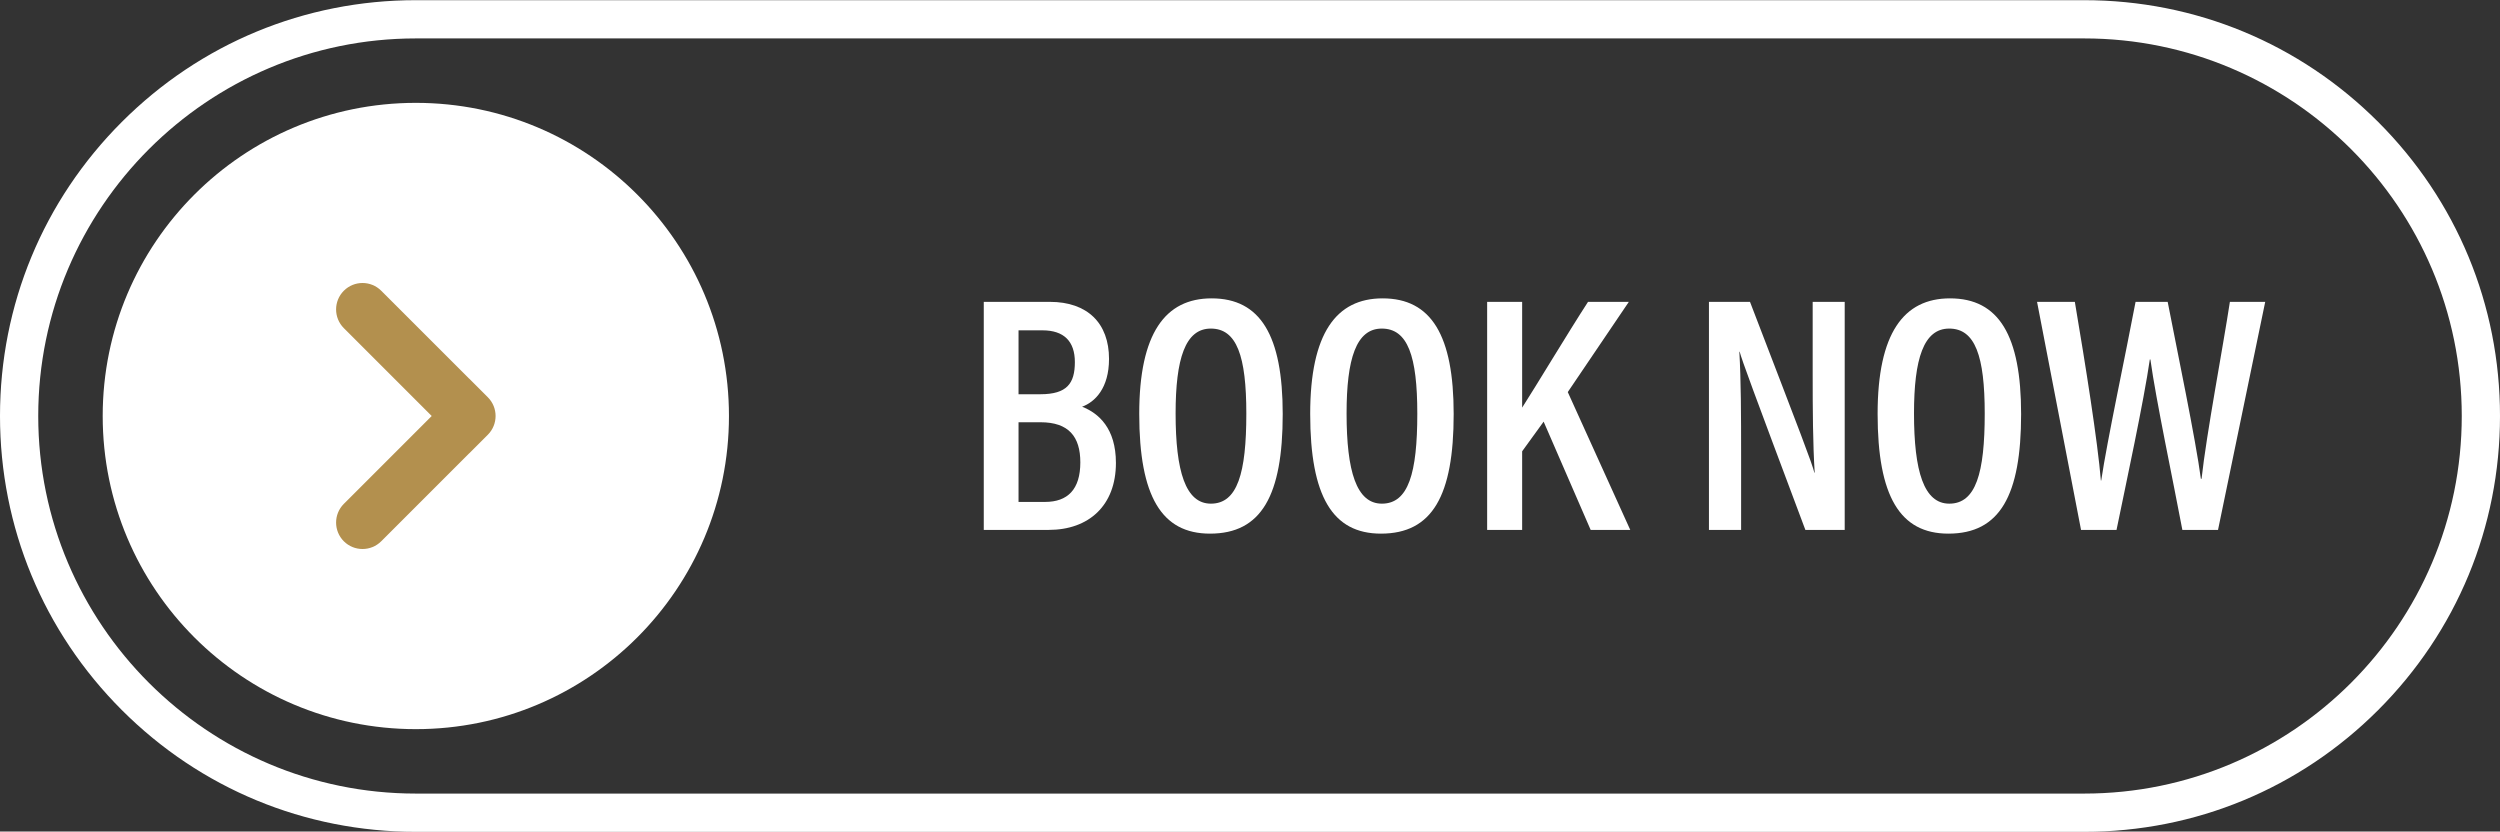
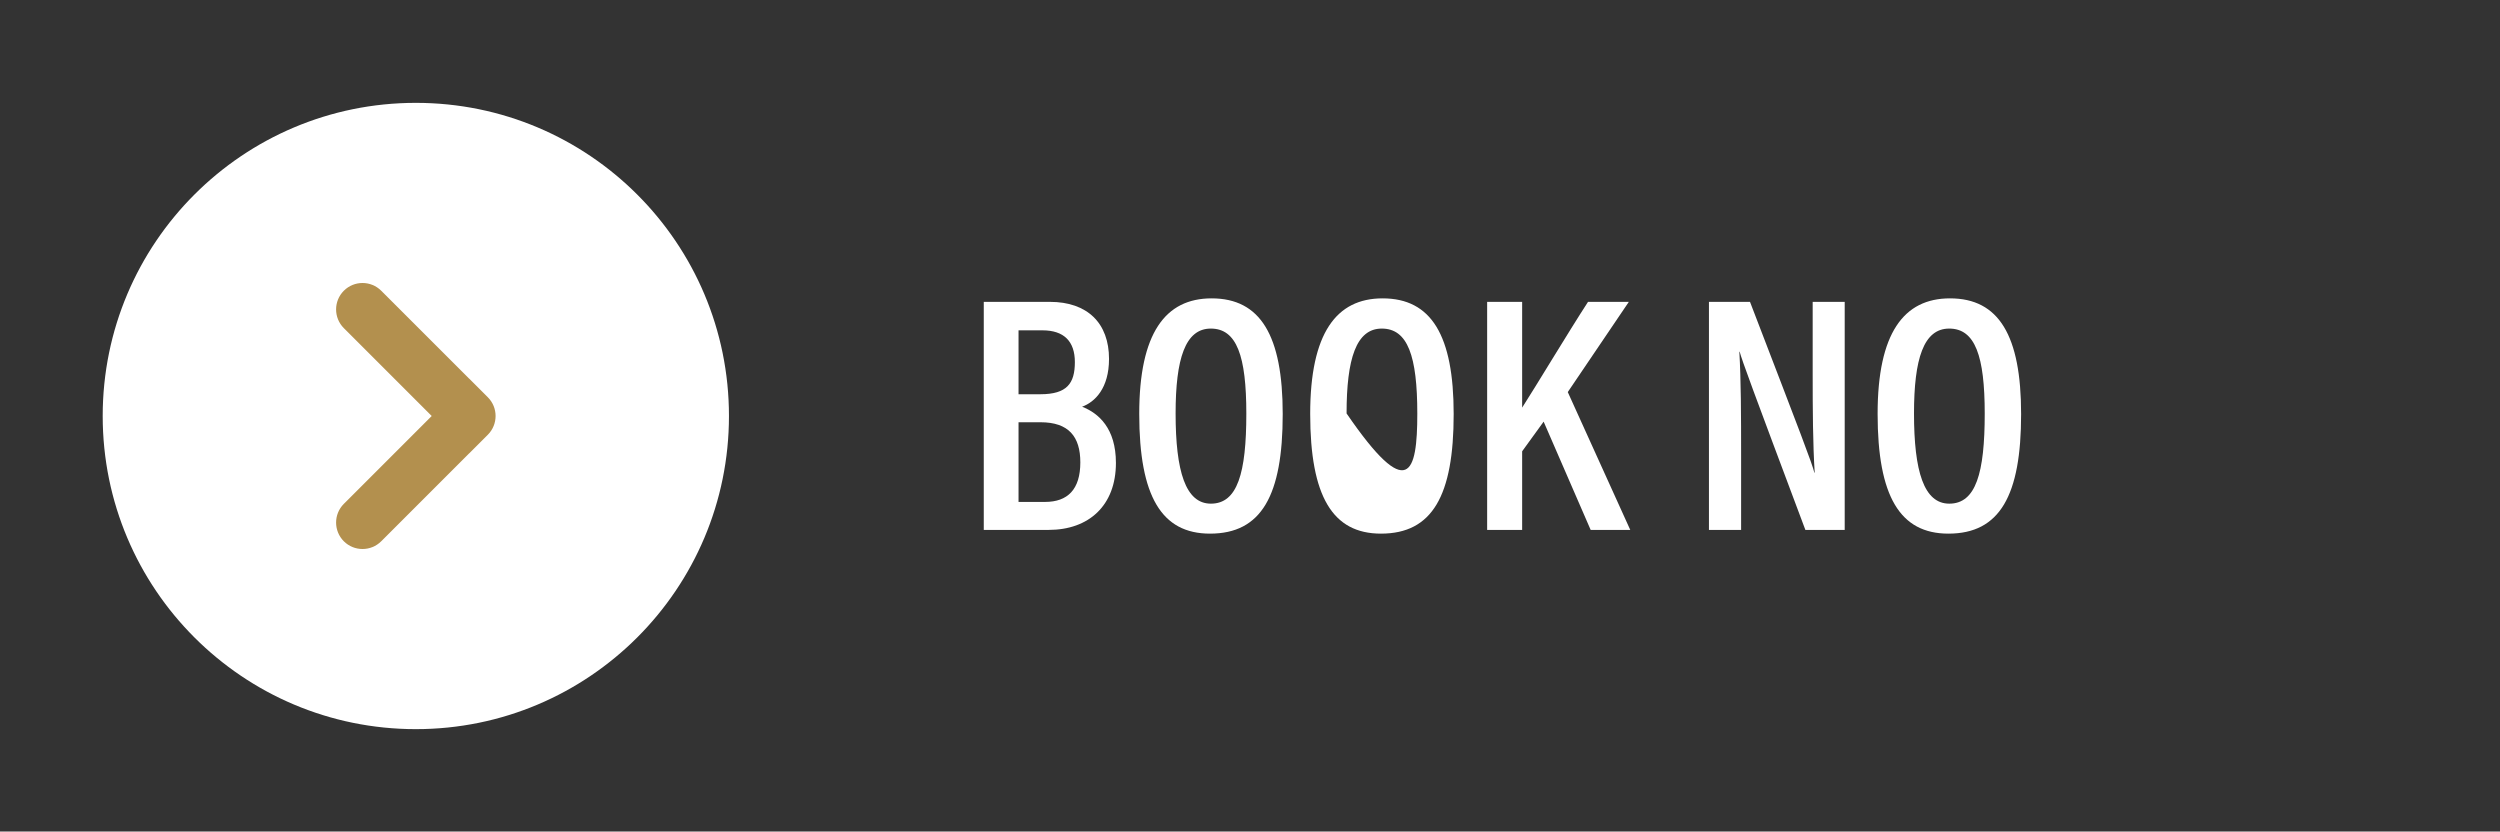
<svg xmlns="http://www.w3.org/2000/svg" fill="#ffffff" height="166.3" preserveAspectRatio="xMidYMid meet" version="1" viewBox="0.0 166.8 500.0 166.3" width="500" zoomAndPan="magnify">
  <rect x="0.0" y="166.8" width="500.0" height="166.3" fill="#333333" stroke="none" />
  <g>
    <g id="change1_1">
      <path d="M 20.539 250 C 20.539 215.41 48.578 187.371 83.168 187.371 C 117.754 187.371 145.793 215.41 145.793 250 C 145.793 284.59 117.754 312.629 83.168 312.629 C 48.578 312.629 20.539 284.59 20.539 250" />
    </g>
    <g id="change1_2">
-       <path d="M 83.168 174.484 C 41.527 174.484 7.648 208.359 7.648 250 C 7.648 291.641 41.527 325.516 83.168 325.516 L 416.836 325.516 C 458.477 325.516 492.352 291.641 492.352 250 C 492.352 208.359 458.477 174.484 416.836 174.484 Z M 416.836 333.164 L 83.168 333.164 C 60.953 333.164 40.07 324.516 24.359 308.805 C 8.652 293.098 0 272.215 0 250 C 0 227.785 8.652 206.902 24.359 191.195 C 40.07 175.484 60.953 166.836 83.168 166.836 L 416.836 166.836 C 439.051 166.836 459.934 175.484 475.641 191.195 C 491.348 206.902 500 227.785 500 250 C 500 272.215 491.348 293.098 475.641 308.805 C 459.934 324.516 439.051 333.164 416.836 333.164" />
-     </g>
+       </g>
    <g id="change1_3">
      <path d="M 203.707 267.184 L 209.012 267.184 C 213.523 267.184 216.066 264.699 216.066 259.281 C 216.066 254.102 213.723 251.25 208.094 251.25 L 203.707 251.25 Z M 208.09 245.648 C 213.383 245.648 214.973 243.488 214.973 239.223 C 214.973 235.047 212.77 232.867 208.492 232.867 L 203.707 232.867 L 203.707 245.648 Z M 196.754 227.172 L 209.969 227.172 C 217.508 227.172 221.805 231.453 221.805 238.578 C 221.805 244.453 218.988 247.199 216.418 248.145 C 219.723 249.43 223.184 252.465 223.184 259.383 C 223.184 267.895 217.777 272.781 209.73 272.781 L 196.754 272.781 L 196.754 227.172" />
    </g>
    <g id="change1_4">
      <path d="M 235.121 249.488 C 235.121 261.055 237.102 267.531 242.18 267.531 C 247.488 267.531 249.266 261.434 249.266 249.527 C 249.266 238.016 247.363 232.516 242.16 232.516 C 237.047 232.516 235.121 238.555 235.121 249.488 Z M 256.543 249.609 C 256.543 265.902 252.293 273.527 242 273.527 C 232.324 273.527 227.848 266.07 227.848 249.574 C 227.848 233.434 233.07 226.473 242.32 226.473 C 252.09 226.473 256.543 233.902 256.543 249.609" />
    </g>
    <g id="change1_5">
-       <path d="M 269.316 249.488 C 269.316 261.055 271.293 267.531 276.375 267.531 C 281.684 267.531 283.461 261.434 283.461 249.527 C 283.461 238.016 281.555 232.516 276.355 232.516 C 271.238 232.516 269.316 238.555 269.316 249.488 Z M 290.734 249.609 C 290.734 265.902 286.484 273.527 276.191 273.527 C 266.52 273.527 262.039 266.07 262.039 249.574 C 262.039 233.434 267.266 226.473 276.516 226.473 C 286.285 226.473 290.734 233.902 290.734 249.609" />
+       <path d="M 269.316 249.488 C 281.684 267.531 283.461 261.434 283.461 249.527 C 283.461 238.016 281.555 232.516 276.355 232.516 C 271.238 232.516 269.316 238.555 269.316 249.488 Z M 290.734 249.609 C 290.734 265.902 286.484 273.527 276.191 273.527 C 266.52 273.527 262.039 266.07 262.039 249.574 C 262.039 233.434 267.266 226.473 276.516 226.473 C 286.285 226.473 290.734 233.902 290.734 249.609" />
    </g>
    <g id="change1_6">
      <path d="M 297.43 227.172 L 304.43 227.172 L 304.43 248.324 C 307.211 244.008 313.59 233.359 317.605 227.172 L 325.766 227.172 L 313.555 245.215 L 326.051 272.781 L 318.133 272.781 L 308.727 251.129 L 304.43 257.062 L 304.43 272.781 L 297.43 272.781 L 297.43 227.172" />
    </g>
    <g id="change1_7">
      <path d="M 341.789 272.781 L 341.789 227.172 L 350 227.172 C 360.516 254.551 362.312 259.184 362.871 261.332 L 362.941 261.332 C 362.574 255.633 362.535 248.867 362.535 241.414 L 362.535 227.172 L 368.941 227.172 L 368.941 272.781 L 361.074 272.781 C 350.188 243.758 348.496 239.141 347.934 237.148 L 347.867 237.148 C 348.203 242.793 348.223 249.766 348.223 257.953 L 348.223 272.781 L 341.789 272.781" />
    </g>
    <g id="change1_8">
      <path d="M 382.801 249.488 C 382.801 261.055 384.777 267.531 389.859 267.531 C 395.168 267.531 396.945 261.434 396.945 249.527 C 396.945 238.016 395.039 232.516 389.84 232.516 C 384.727 232.516 382.801 238.555 382.801 249.488 Z M 404.223 249.609 C 404.223 265.902 399.973 273.527 389.68 273.527 C 380.004 273.527 375.523 266.07 375.523 249.574 C 375.523 233.434 380.75 226.473 390 226.473 C 399.77 226.473 404.223 233.902 404.223 249.609" />
    </g>
    <g id="change1_9">
-       <path d="M 423.301 272.781 L 416.207 272.781 L 407.41 227.172 L 414.969 227.172 C 417.102 239.805 419.543 255.156 420.176 262.91 L 420.242 262.91 C 421.422 254.941 425.184 237.41 427.113 227.172 L 433.535 227.172 C 435.371 236.637 439.16 254.797 440.176 262.559 L 440.312 262.559 C 441.301 253.527 444.562 236.438 445.977 227.172 L 453.043 227.172 L 443.605 272.781 L 436.473 272.781 C 434.629 262.969 431.195 246.805 430.078 238.688 L 429.965 238.688 C 428.758 247.094 425.207 263.5 423.305 272.781 L 423.301 272.781" />
-     </g>
+       </g>
    <g id="change2_1">
      <path d="M 97.566 246.254 L 93.828 242.512 L 93.82 242.52 L 76.246 224.949 C 74.18 222.883 70.832 222.883 68.766 224.949 C 66.703 227.012 66.703 230.359 68.766 232.426 L 86.34 250 L 68.766 267.574 C 66.703 269.641 66.703 272.988 68.766 275.055 C 70.832 277.117 74.18 277.117 76.246 275.055 L 93.82 257.48 L 93.828 257.488 L 97.566 253.75 C 98.602 252.715 99.117 251.355 99.117 250 C 99.117 248.645 98.602 247.285 97.566 246.254" fill="#b3904e" />
    </g>
  </g>
</svg>